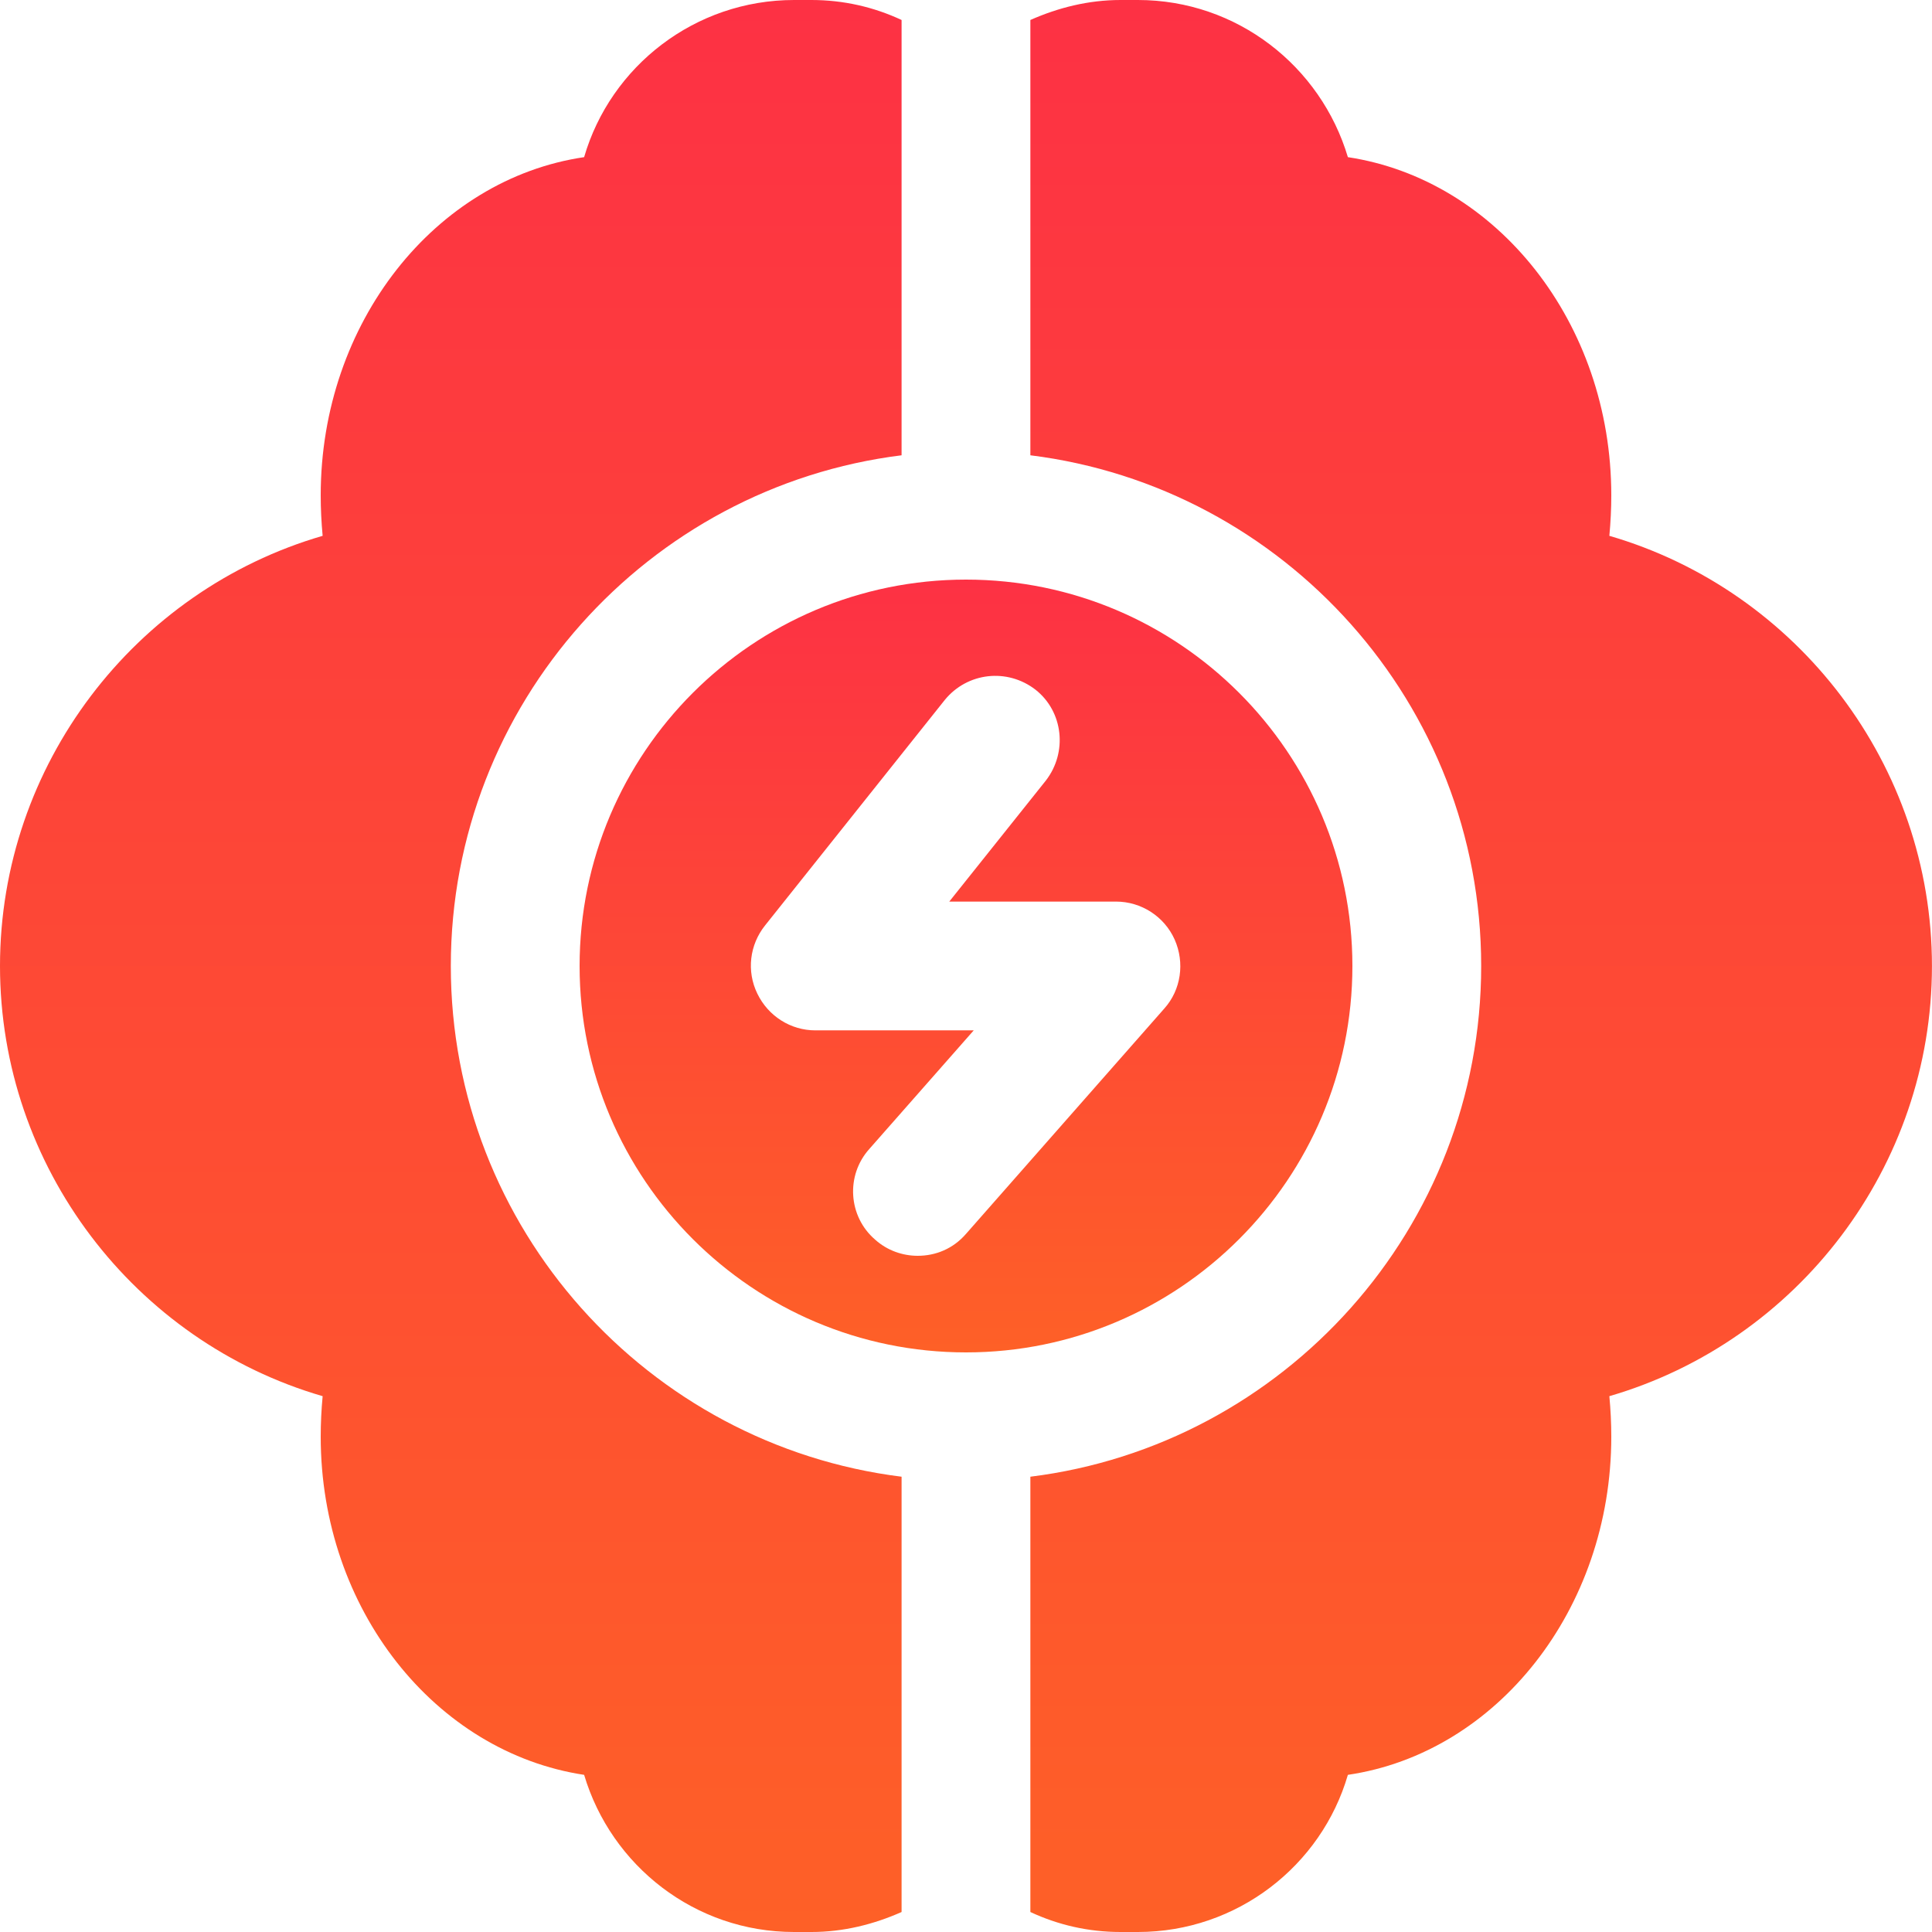
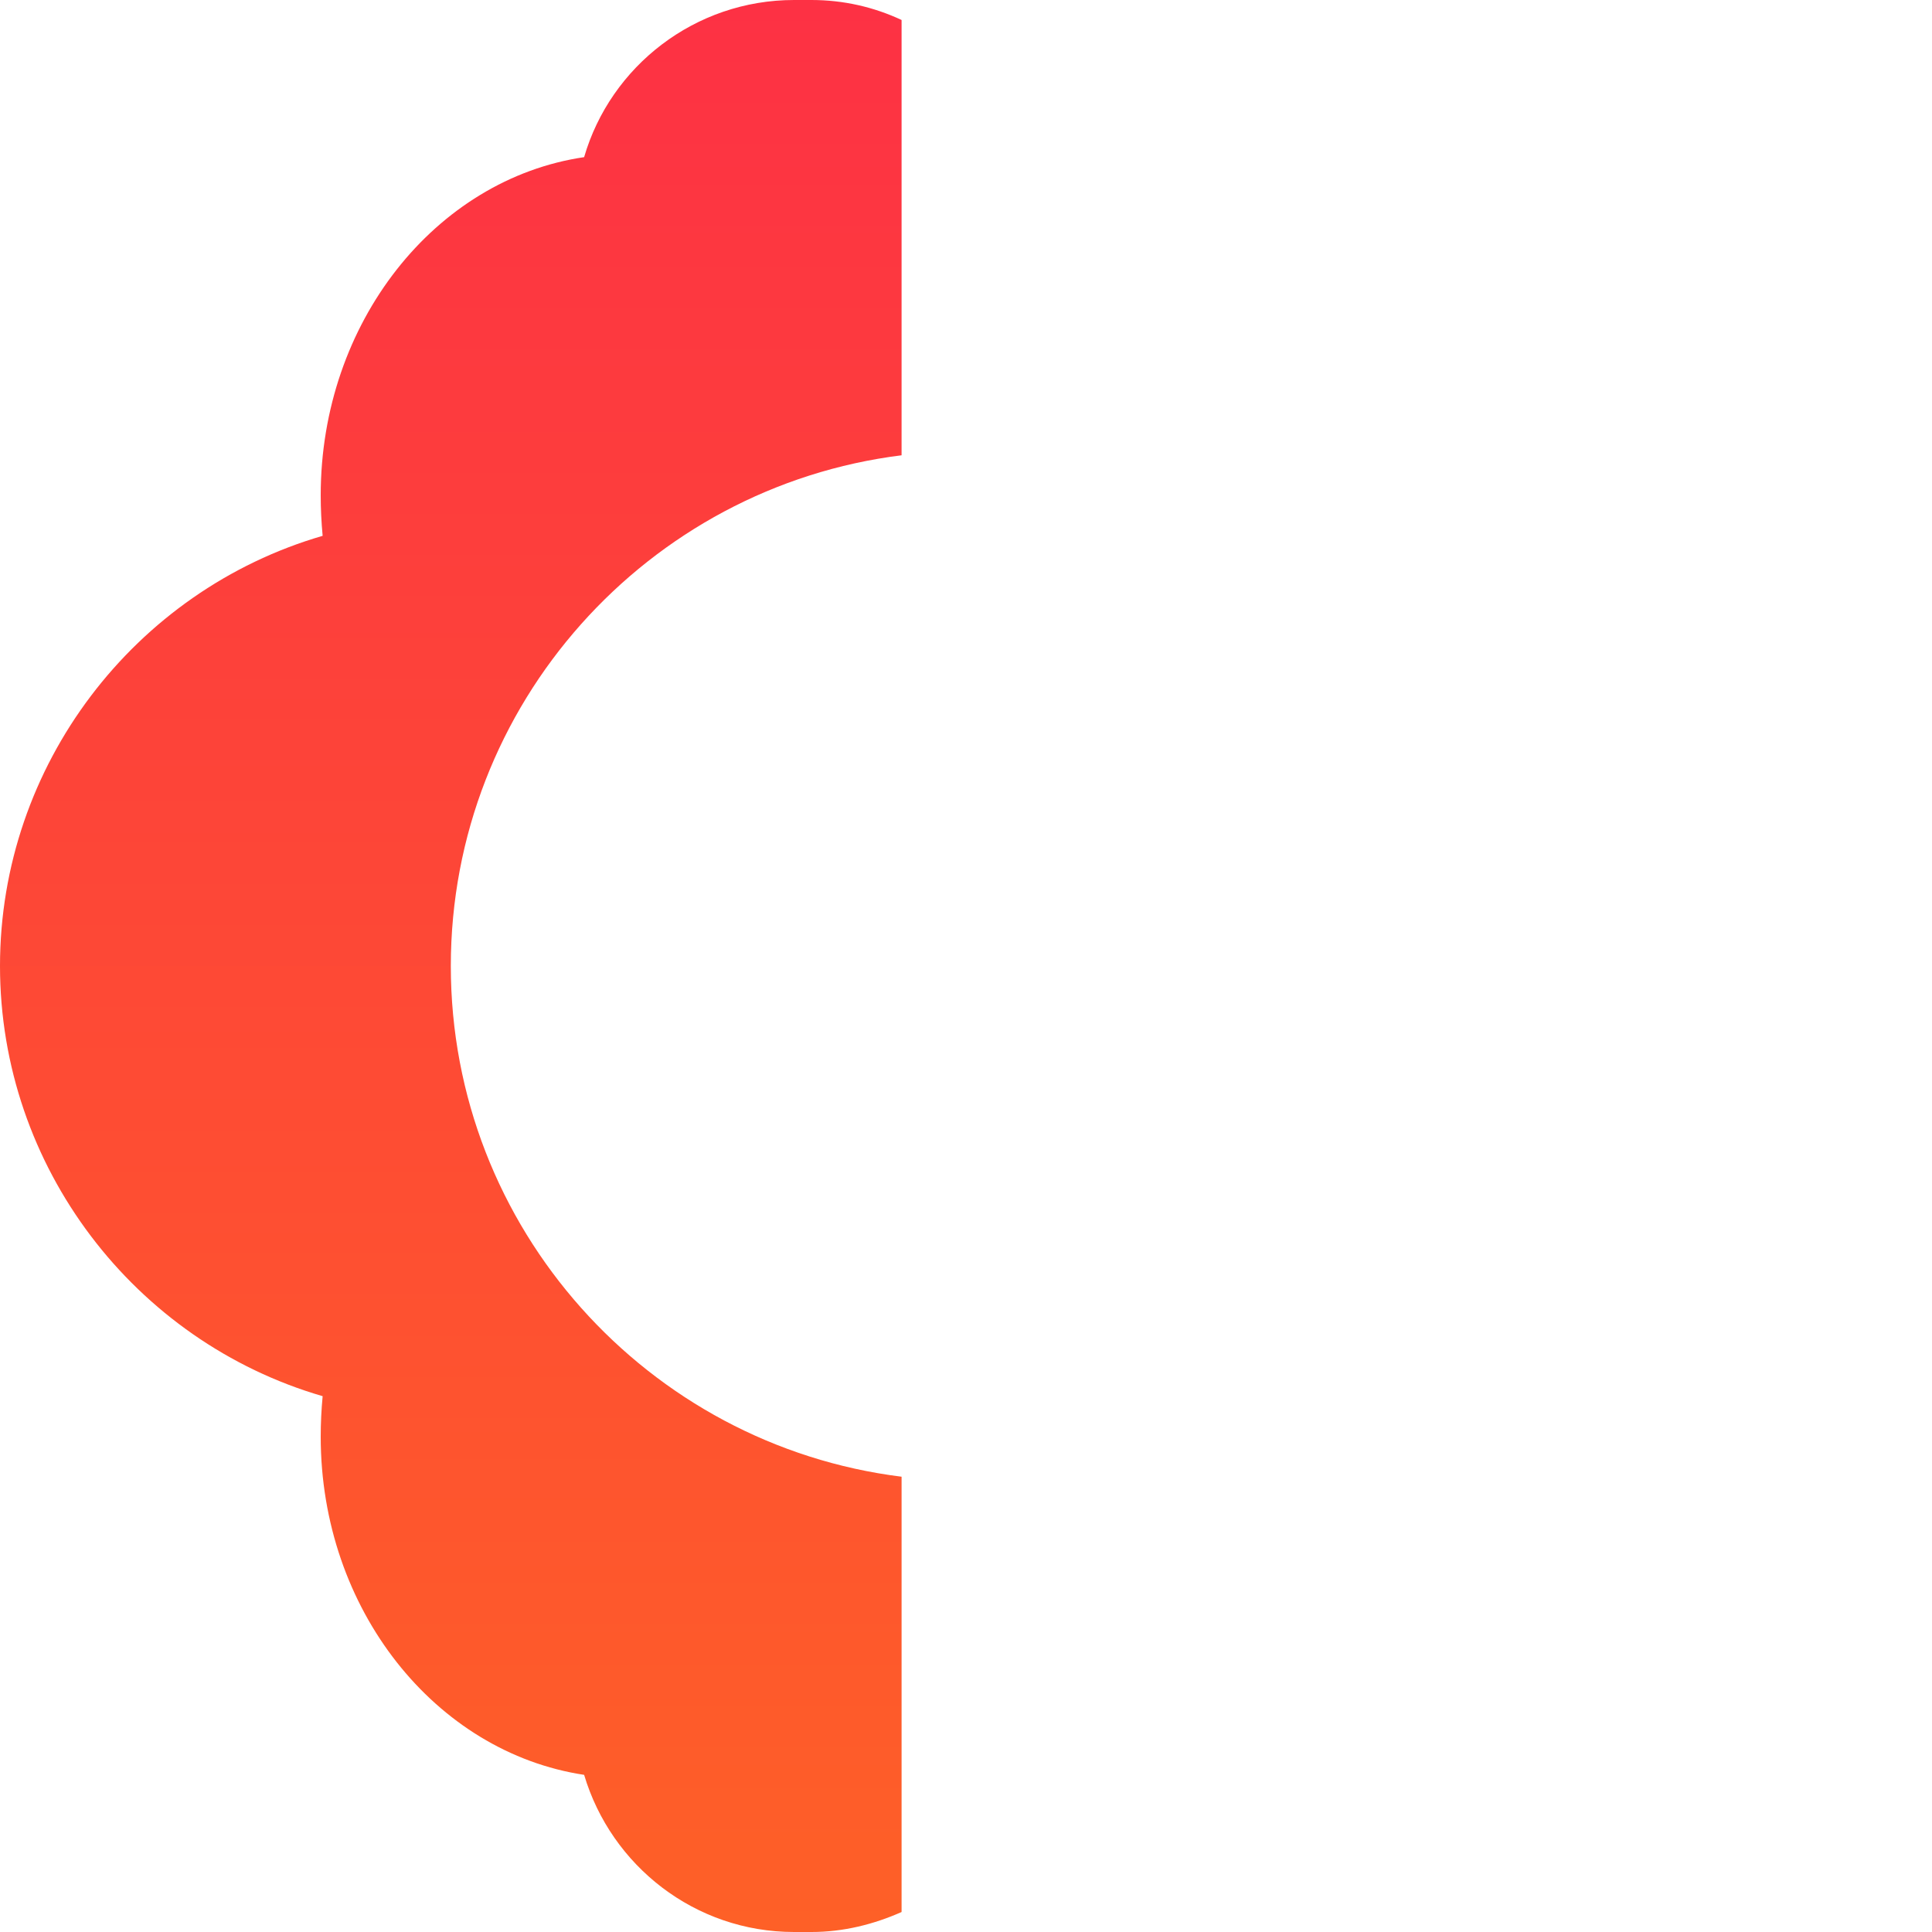
<svg xmlns="http://www.w3.org/2000/svg" width="41" height="41" viewBox="0 0 41 41" fill="none">
-   <path d="M28.7 20.5C28.7 15.976 25.023 12.3 20.5 12.3C15.976 12.3 12.3 15.976 12.3 20.5C12.3 25.023 15.976 28.7 20.5 28.7C25.023 28.7 28.7 25.023 28.7 20.5ZM24.709 21.402L20.5 26.185C20.227 26.5 19.858 26.65 19.475 26.65C19.16 26.65 18.832 26.541 18.573 26.308C17.999 25.816 17.944 24.942 18.45 24.381L20.664 21.866H17.302C16.782 21.866 16.304 21.566 16.072 21.087C15.839 20.609 15.908 20.049 16.236 19.639L20.049 14.855C20.527 14.268 21.375 14.172 21.976 14.637C22.564 15.101 22.659 15.963 22.195 16.564L20.145 19.133H23.684C24.217 19.133 24.709 19.448 24.928 19.939C25.146 20.431 25.064 21.006 24.709 21.402Z" fill="url(#paint0_linear_6829_4670)" />
  <path d="M19.133 31.338C13.749 30.668 9.567 26.062 9.567 20.5C9.567 14.938 13.749 10.332 19.133 9.662V0.424C18.546 0.15 17.903 0 17.22 0H16.851C14.746 0 12.956 1.408 12.396 3.335C9.239 3.799 6.806 6.847 6.806 10.51C6.806 10.797 6.82 11.084 6.847 11.371C2.856 12.532 0 16.236 0 20.5C0 24.764 2.856 28.468 6.847 29.629C6.82 29.916 6.806 30.203 6.806 30.49C6.806 34.153 9.239 37.187 12.396 37.665C12.97 39.592 14.746 41 16.851 41H17.22C17.903 41 18.546 40.836 19.133 40.576V31.338Z" fill="url(#paint1_linear_6829_4670)" />
-   <path d="M40.999 20.5C40.999 16.236 38.143 12.532 34.153 11.371C34.18 11.084 34.194 10.797 34.194 10.51C34.194 6.847 31.761 3.813 28.604 3.335C28.03 1.408 26.253 0 24.148 0H23.779C23.096 0 22.454 0.164 21.866 0.424V9.662C27.251 10.332 31.433 14.938 31.433 20.5C31.433 26.062 27.251 30.668 21.866 31.338V40.576C22.454 40.85 23.096 41 23.779 41H24.148C26.253 41 28.044 39.592 28.604 37.665C31.761 37.201 34.194 34.153 34.194 30.49C34.194 30.203 34.18 29.916 34.153 29.629C38.143 28.468 40.999 24.764 40.999 20.5Z" fill="url(#paint2_linear_6829_4670)" />
  <defs>
    <linearGradient id="paint0_linear_6829_4670" x1="20.667" y1="28.7" x2="20.667" y2="12.3" gradientUnits="userSpaceOnUse">
      <stop stop-color="#FE6027" />
      <stop offset="1" stop-color="#FD3144" />
    </linearGradient>
    <linearGradient id="paint1_linear_6829_4670" x1="9.762" y1="41" x2="9.762" y2="-5.88739e-07" gradientUnits="userSpaceOnUse">
      <stop stop-color="#FE6027" />
      <stop offset="1" stop-color="#FD3144" />
    </linearGradient>
    <linearGradient id="paint2_linear_6829_4670" x1="31.628" y1="41" x2="31.628" y2="-5.88739e-07" gradientUnits="userSpaceOnUse">
      <stop stop-color="#FE6027" />
      <stop offset="1" stop-color="#FD3144" />
    </linearGradient>
  </defs>
</svg>